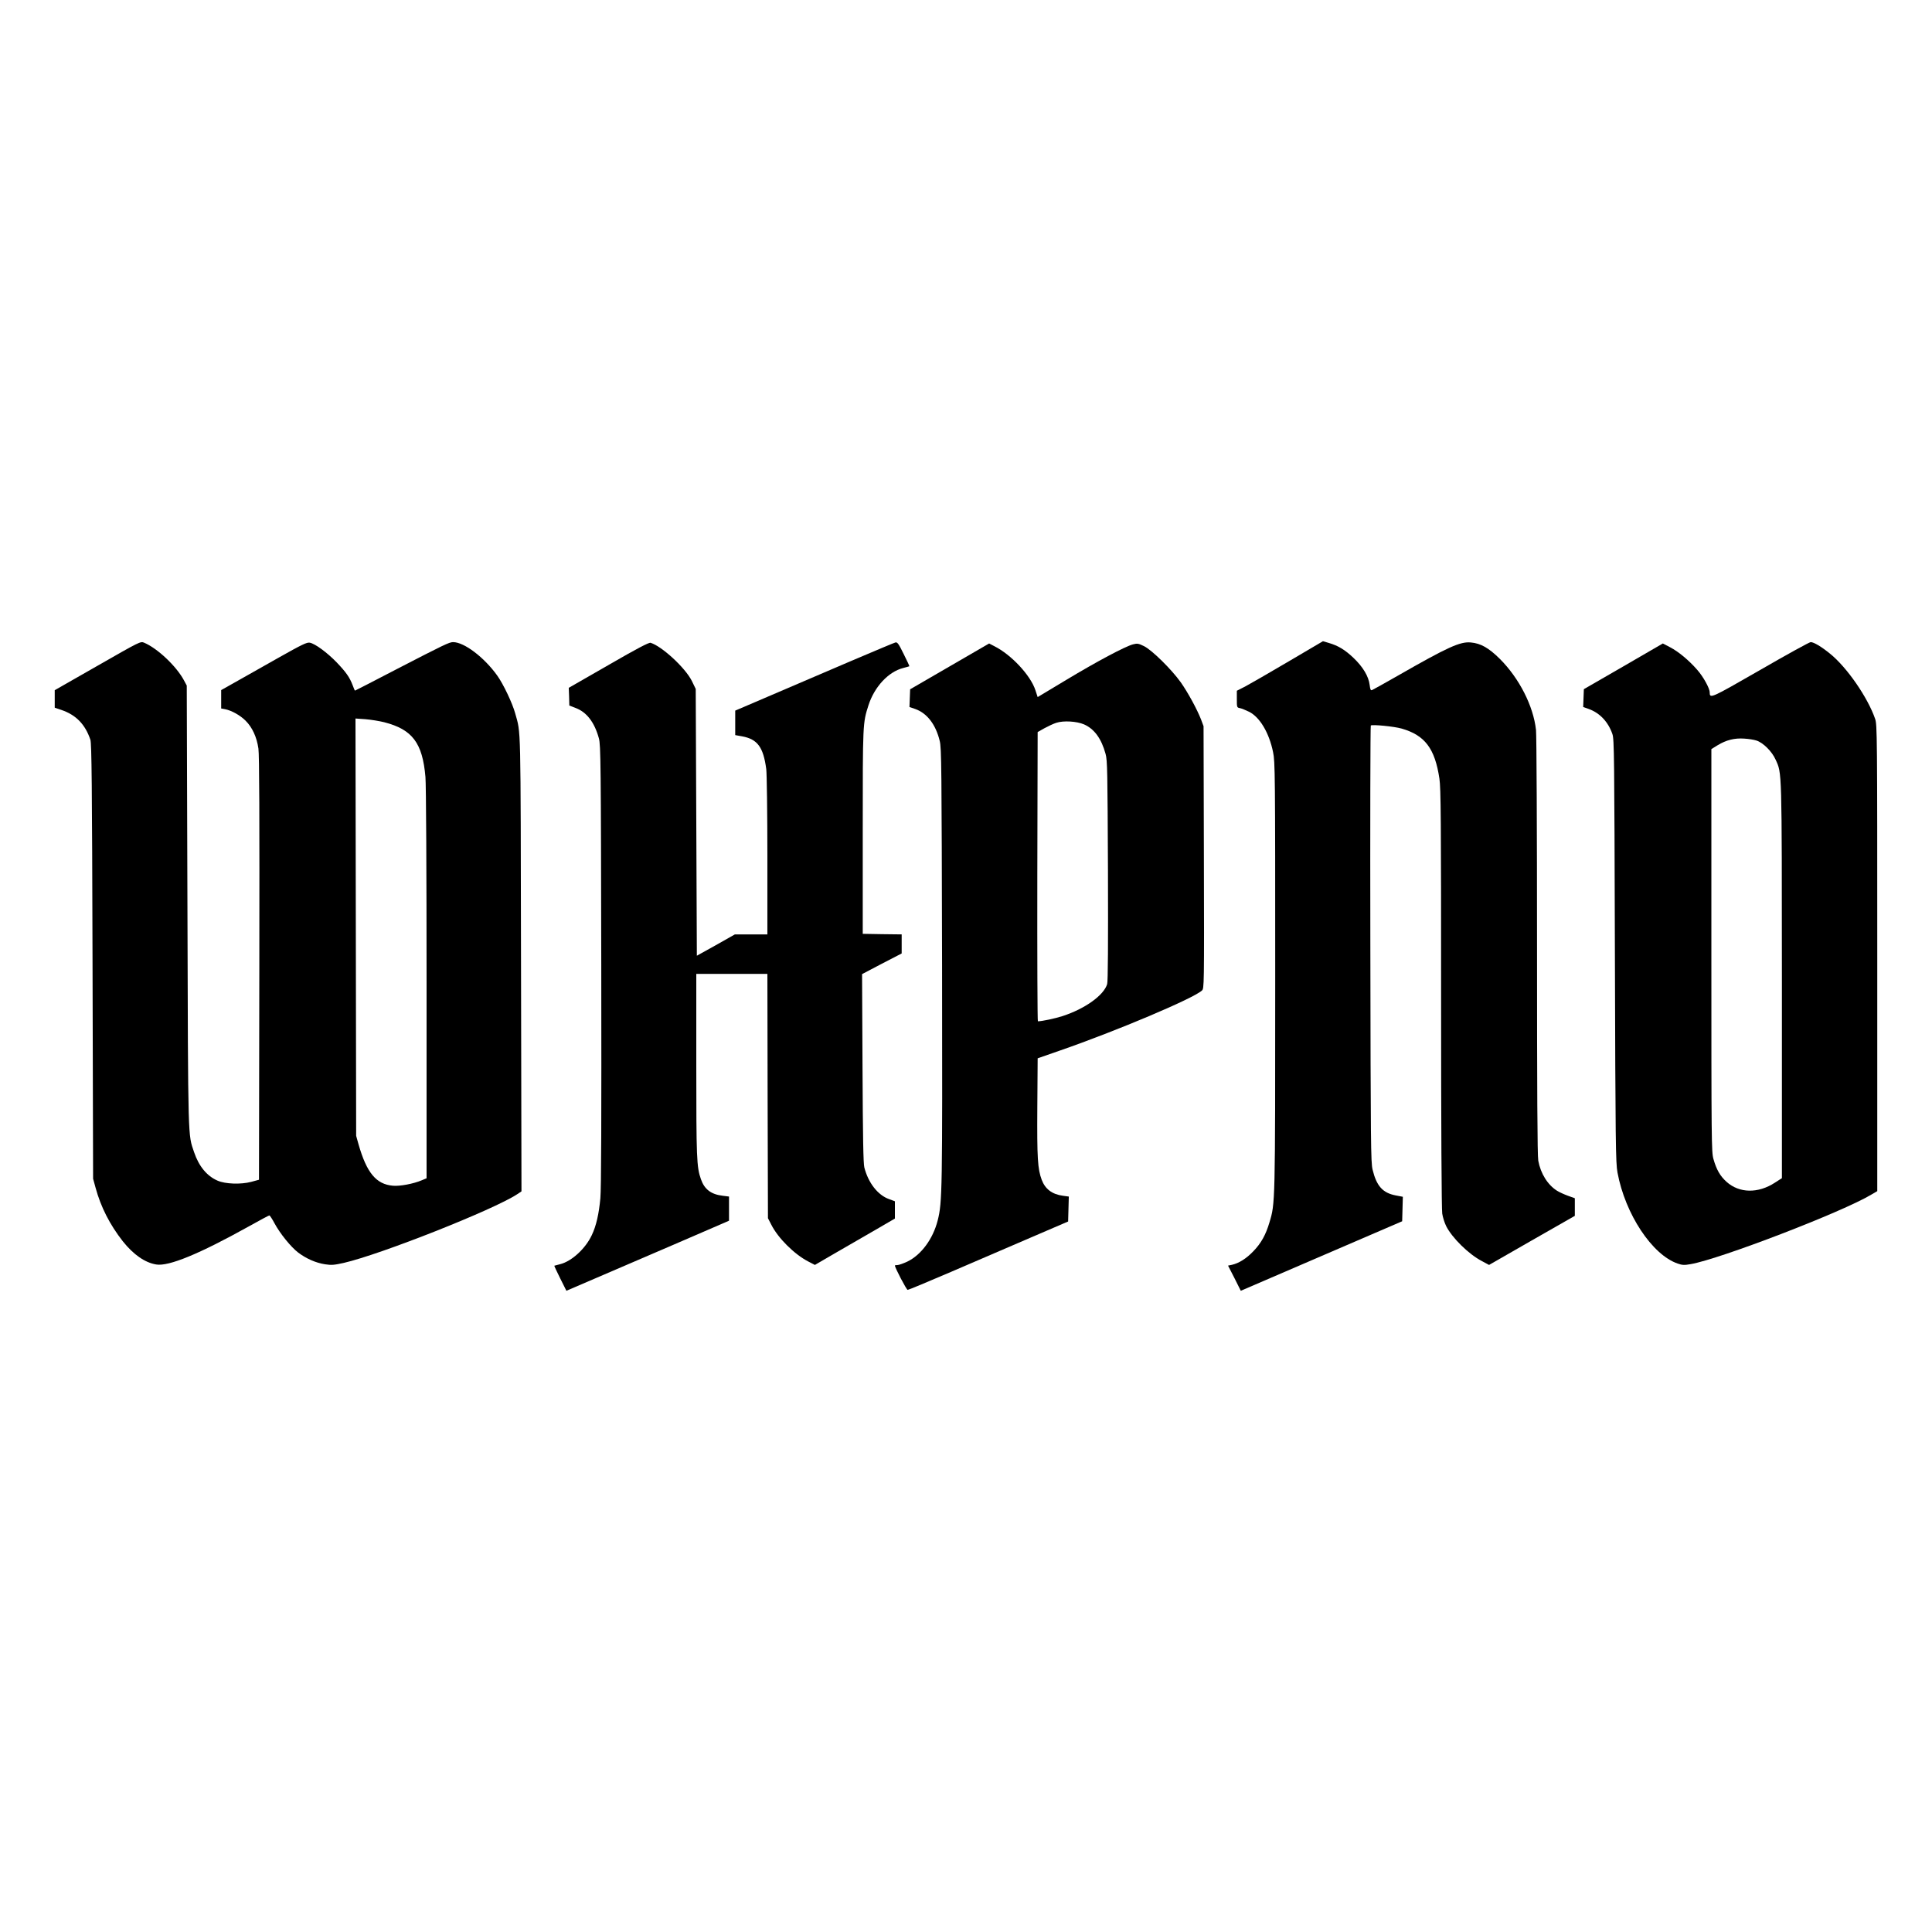
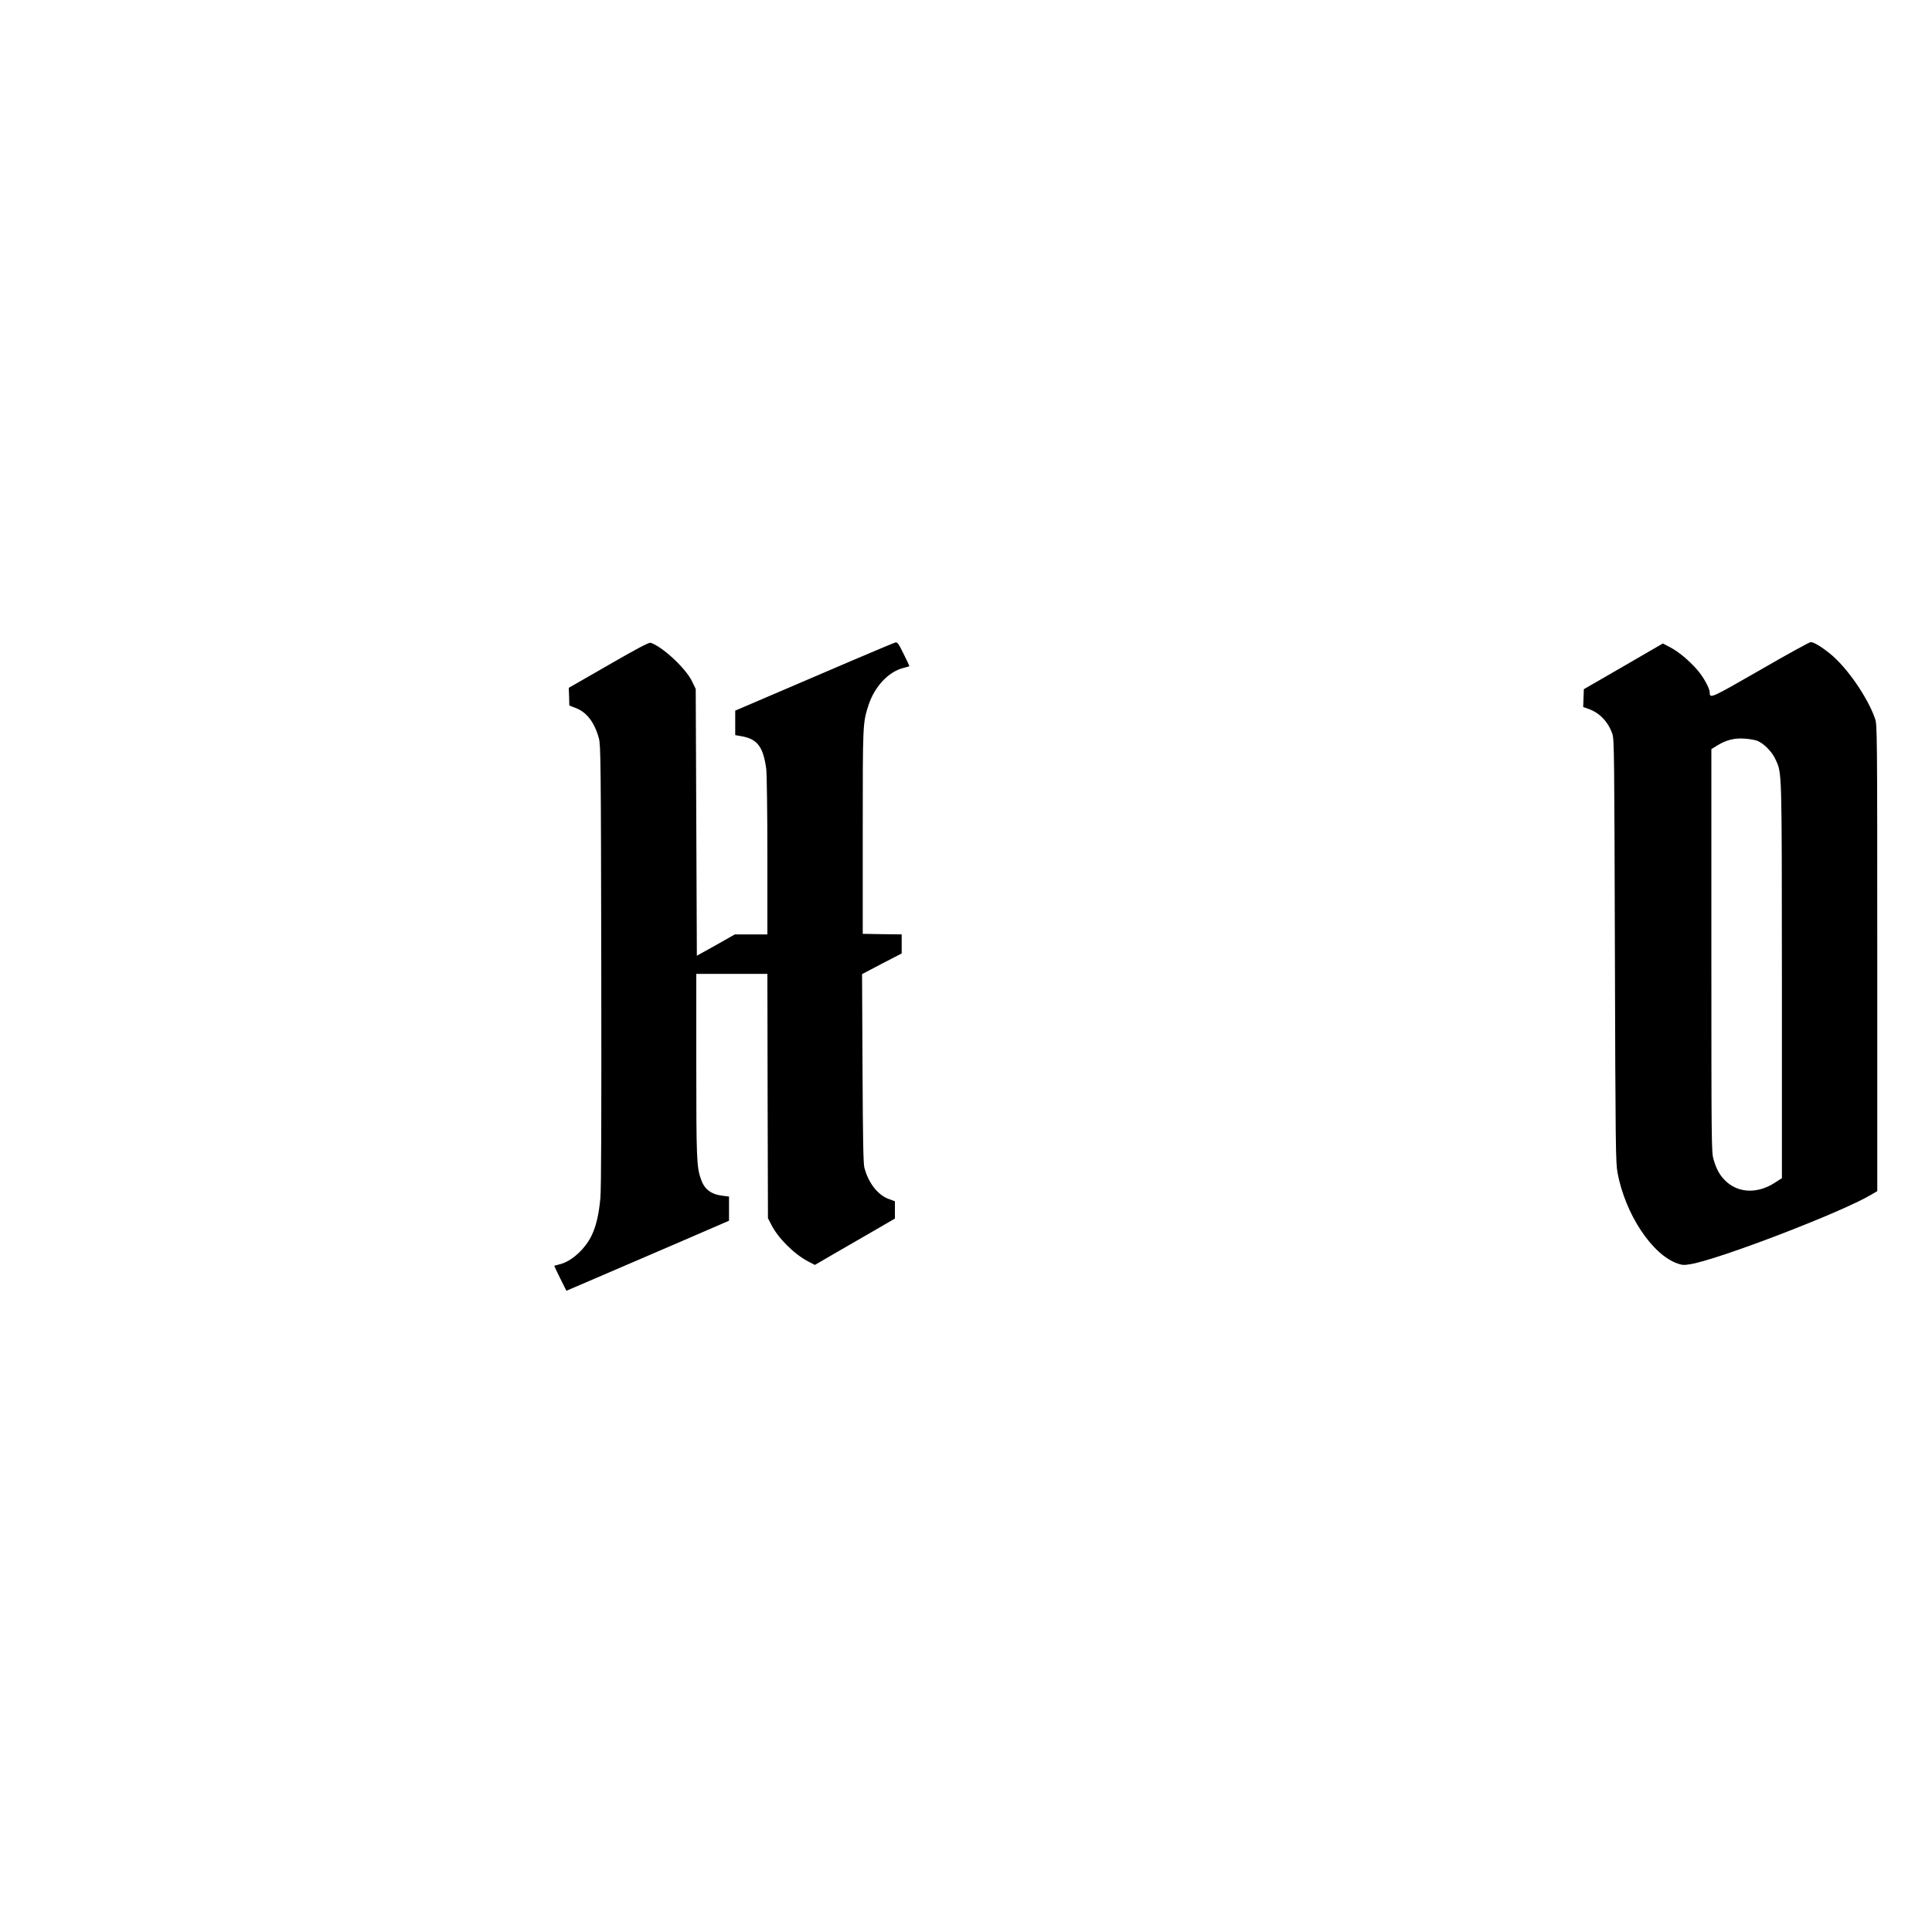
<svg xmlns="http://www.w3.org/2000/svg" version="1.0" width="1712pt" height="1712pt" viewBox="0 0 1712 1712" preserveAspectRatio="xMidYMid meet">
  <g transform="translate(0,1712) scale(0.1,-0.1)" fill="#000000" stroke="none">
-     <path d="M865 11221 l-380 -217 0 -78 0 -77 59 -20 c130 -44 211 -128 257 -264 11 -33 15 -388 19 -1965 l5 -1925 22 -80 c46 -170 126 -327 241 -474 95 -119 197 -190 297 -206 111 -18 382 94 817 336 98 55 181 99 185 99 4 0 25 -31 45 -69 50 -93 146 -211 210 -260 73 -55 156 -91 237 -104 59 -9 81 -7 167 12 327 75 1330 472 1536 608 l39 26 -4 2021 c-4 2171 0 2028 -52 2216 -24 88 -105 259 -159 334 -116 162 -293 296 -391 296 -34 0 -81 -23 -501 -240 -201 -105 -367 -190 -369 -190 -1 0 -10 21 -20 48 -27 71 -58 115 -141 202 -83 86 -192 167 -239 175 -25 5 -69 -16 -280 -135 -137 -78 -307 -174 -377 -213 l-128 -72 0 -81 0 -82 33 -6 c58 -11 135 -54 182 -101 61 -60 100 -146 115 -248 8 -60 10 -573 8 -1952 l-3 -1869 -70 -19 c-92 -24 -229 -19 -297 11 -95 41 -166 128 -208 252 -55 163 -53 66 -59 2180 l-6 1955 -24 45 c-67 126 -235 285 -354 335 -32 13 -33 13 -412 -204z m2540 -501 c249 -64 339 -183 365 -485 6 -63 10 -843 10 -1833 l0 -1723 -43 -18 c-73 -31 -194 -54 -256 -48 -148 13 -232 115 -304 367 l-21 75 -3 1849 -3 1849 87 -6 c49 -4 124 -16 168 -27z" />
-     <path d="M11419 11259 c-167 -99 -339 -197 -381 -220 l-78 -40 0 -74 c0 -73 0 -75 28 -80 15 -3 51 -18 80 -32 95 -47 178 -186 213 -358 18 -86 19 -176 19 -1985 0 -2033 0 -2012 -51 -2182 -32 -109 -74 -185 -143 -256 -62 -65 -128 -106 -190 -120 l-34 -7 57 -111 56 -112 715 308 715 308 3 108 3 109 -63 12 c-115 22 -170 83 -205 228 -16 65 -17 220 -20 1999 -2 1061 0 1933 4 1937 11 11 207 -8 273 -27 206 -59 295 -176 335 -443 13 -87 15 -352 15 -1948 0 -1151 4 -1870 10 -1907 5 -33 21 -83 35 -111 53 -105 200 -249 315 -309 l65 -35 380 218 380 217 0 78 0 78 -61 22 c-33 12 -77 32 -96 44 -83 52 -146 152 -167 267 -8 41 -11 625 -11 1894 0 1023 -4 1874 -9 1922 -23 212 -148 458 -320 630 -99 98 -169 138 -258 146 -94 9 -204 -41 -644 -293 -119 -68 -223 -126 -231 -129 -12 -5 -16 5 -21 45 -9 76 -59 160 -143 240 -77 73 -135 108 -220 133 l-51 15 -304 -179z" />
    <path d="M5392 11227 l-352 -202 3 -79 2 -78 54 -21 c99 -36 169 -127 208 -270 16 -57 18 -214 21 -2007 2 -1376 0 -1981 -8 -2068 -13 -140 -37 -246 -76 -327 -56 -120 -178 -231 -279 -257 -27 -7 -51 -13 -53 -14 -2 -1 22 -51 52 -112 l55 -110 263 113 c145 62 457 196 693 298 237 102 442 191 458 198 l27 12 0 107 0 107 -56 7 c-103 12 -162 57 -193 147 -38 107 -41 187 -41 1015 l0 804 315 0 315 0 2 -1082 3 -1083 30 -58 c60 -119 204 -262 328 -326 l58 -30 177 103 c97 56 257 149 355 205 l177 103 0 77 0 76 -51 19 c-100 35 -185 144 -220 281 -9 38 -13 258 -16 882 l-4 831 175 92 176 91 0 84 0 85 -172 2 -173 3 0 905 c0 968 0 961 51 1121 53 164 177 297 309 330 28 7 51 14 53 15 2 1 -21 50 -50 108 -44 90 -56 107 -73 103 -17 -3 -615 -258 -1240 -527 l-180 -77 0 -109 0 -108 61 -11 c136 -25 188 -95 214 -290 5 -38 10 -384 10 -767 l0 -698 -144 0 -144 0 -168 -95 -169 -94 -5 1182 -5 1182 -34 70 c-57 116 -265 308 -366 339 -15 4 -117 -49 -373 -197z" />
    <path d="M15597 11183 c-444 -255 -446 -256 -447 -197 0 35 -57 138 -110 198 -74 85 -167 162 -240 200 l-65 34 -350 -203 -350 -202 -3 -79 -3 -79 48 -17 c99 -35 174 -115 211 -223 16 -46 17 -187 22 -1920 5 -1723 7 -1877 23 -1965 68 -368 307 -730 534 -807 40 -14 58 -15 114 -5 257 44 1345 462 1601 616 l53 31 0 2065 c0 1999 -1 2067 -19 2120 -65 189 -250 457 -399 577 -76 62 -144 103 -172 103 -11 0 -213 -111 -448 -247z m-33 -625 c60 -19 138 -97 170 -169 57 -125 55 -66 56 -1962 l0 -1747 -62 -40 c-149 -97 -315 -94 -428 7 -57 51 -90 108 -117 204 -17 61 -18 152 -18 1847 l0 1784 55 34 c76 46 149 65 235 59 39 -2 88 -10 109 -17z" />
-     <path d="M8415 11215 l-350 -203 -3 -79 -3 -78 52 -18 c104 -37 181 -137 216 -282 16 -64 17 -221 21 -1990 3 -2006 2 -2098 -39 -2260 -42 -165 -147 -306 -270 -365 -35 -16 -74 -30 -86 -30 -13 0 -23 -2 -23 -4 0 -20 103 -216 113 -216 8 0 180 72 383 159 203 88 520 224 704 303 l335 144 3 111 3 110 -52 7 c-96 13 -157 59 -188 141 -36 97 -42 191 -39 644 l3 433 195 68 c500 173 1185 462 1261 533 19 18 20 29 17 1180 l-3 1162 -22 59 c-35 90 -116 239 -180 330 -82 115 -256 286 -325 320 -51 25 -60 26 -99 16 -70 -19 -317 -150 -591 -315 l-253 -152 -20 61 c-43 132 -214 315 -364 390 l-46 24 -350 -203z m1191 -514 c91 -40 154 -126 191 -262 16 -58 17 -152 21 -1034 2 -650 0 -982 -7 -1005 -29 -99 -196 -219 -396 -284 -65 -21 -182 -46 -218 -46 -4 0 -6 577 -5 1282 l3 1281 60 34 c33 18 80 40 105 48 64 21 181 14 246 -14z" />
  </g>
</svg>